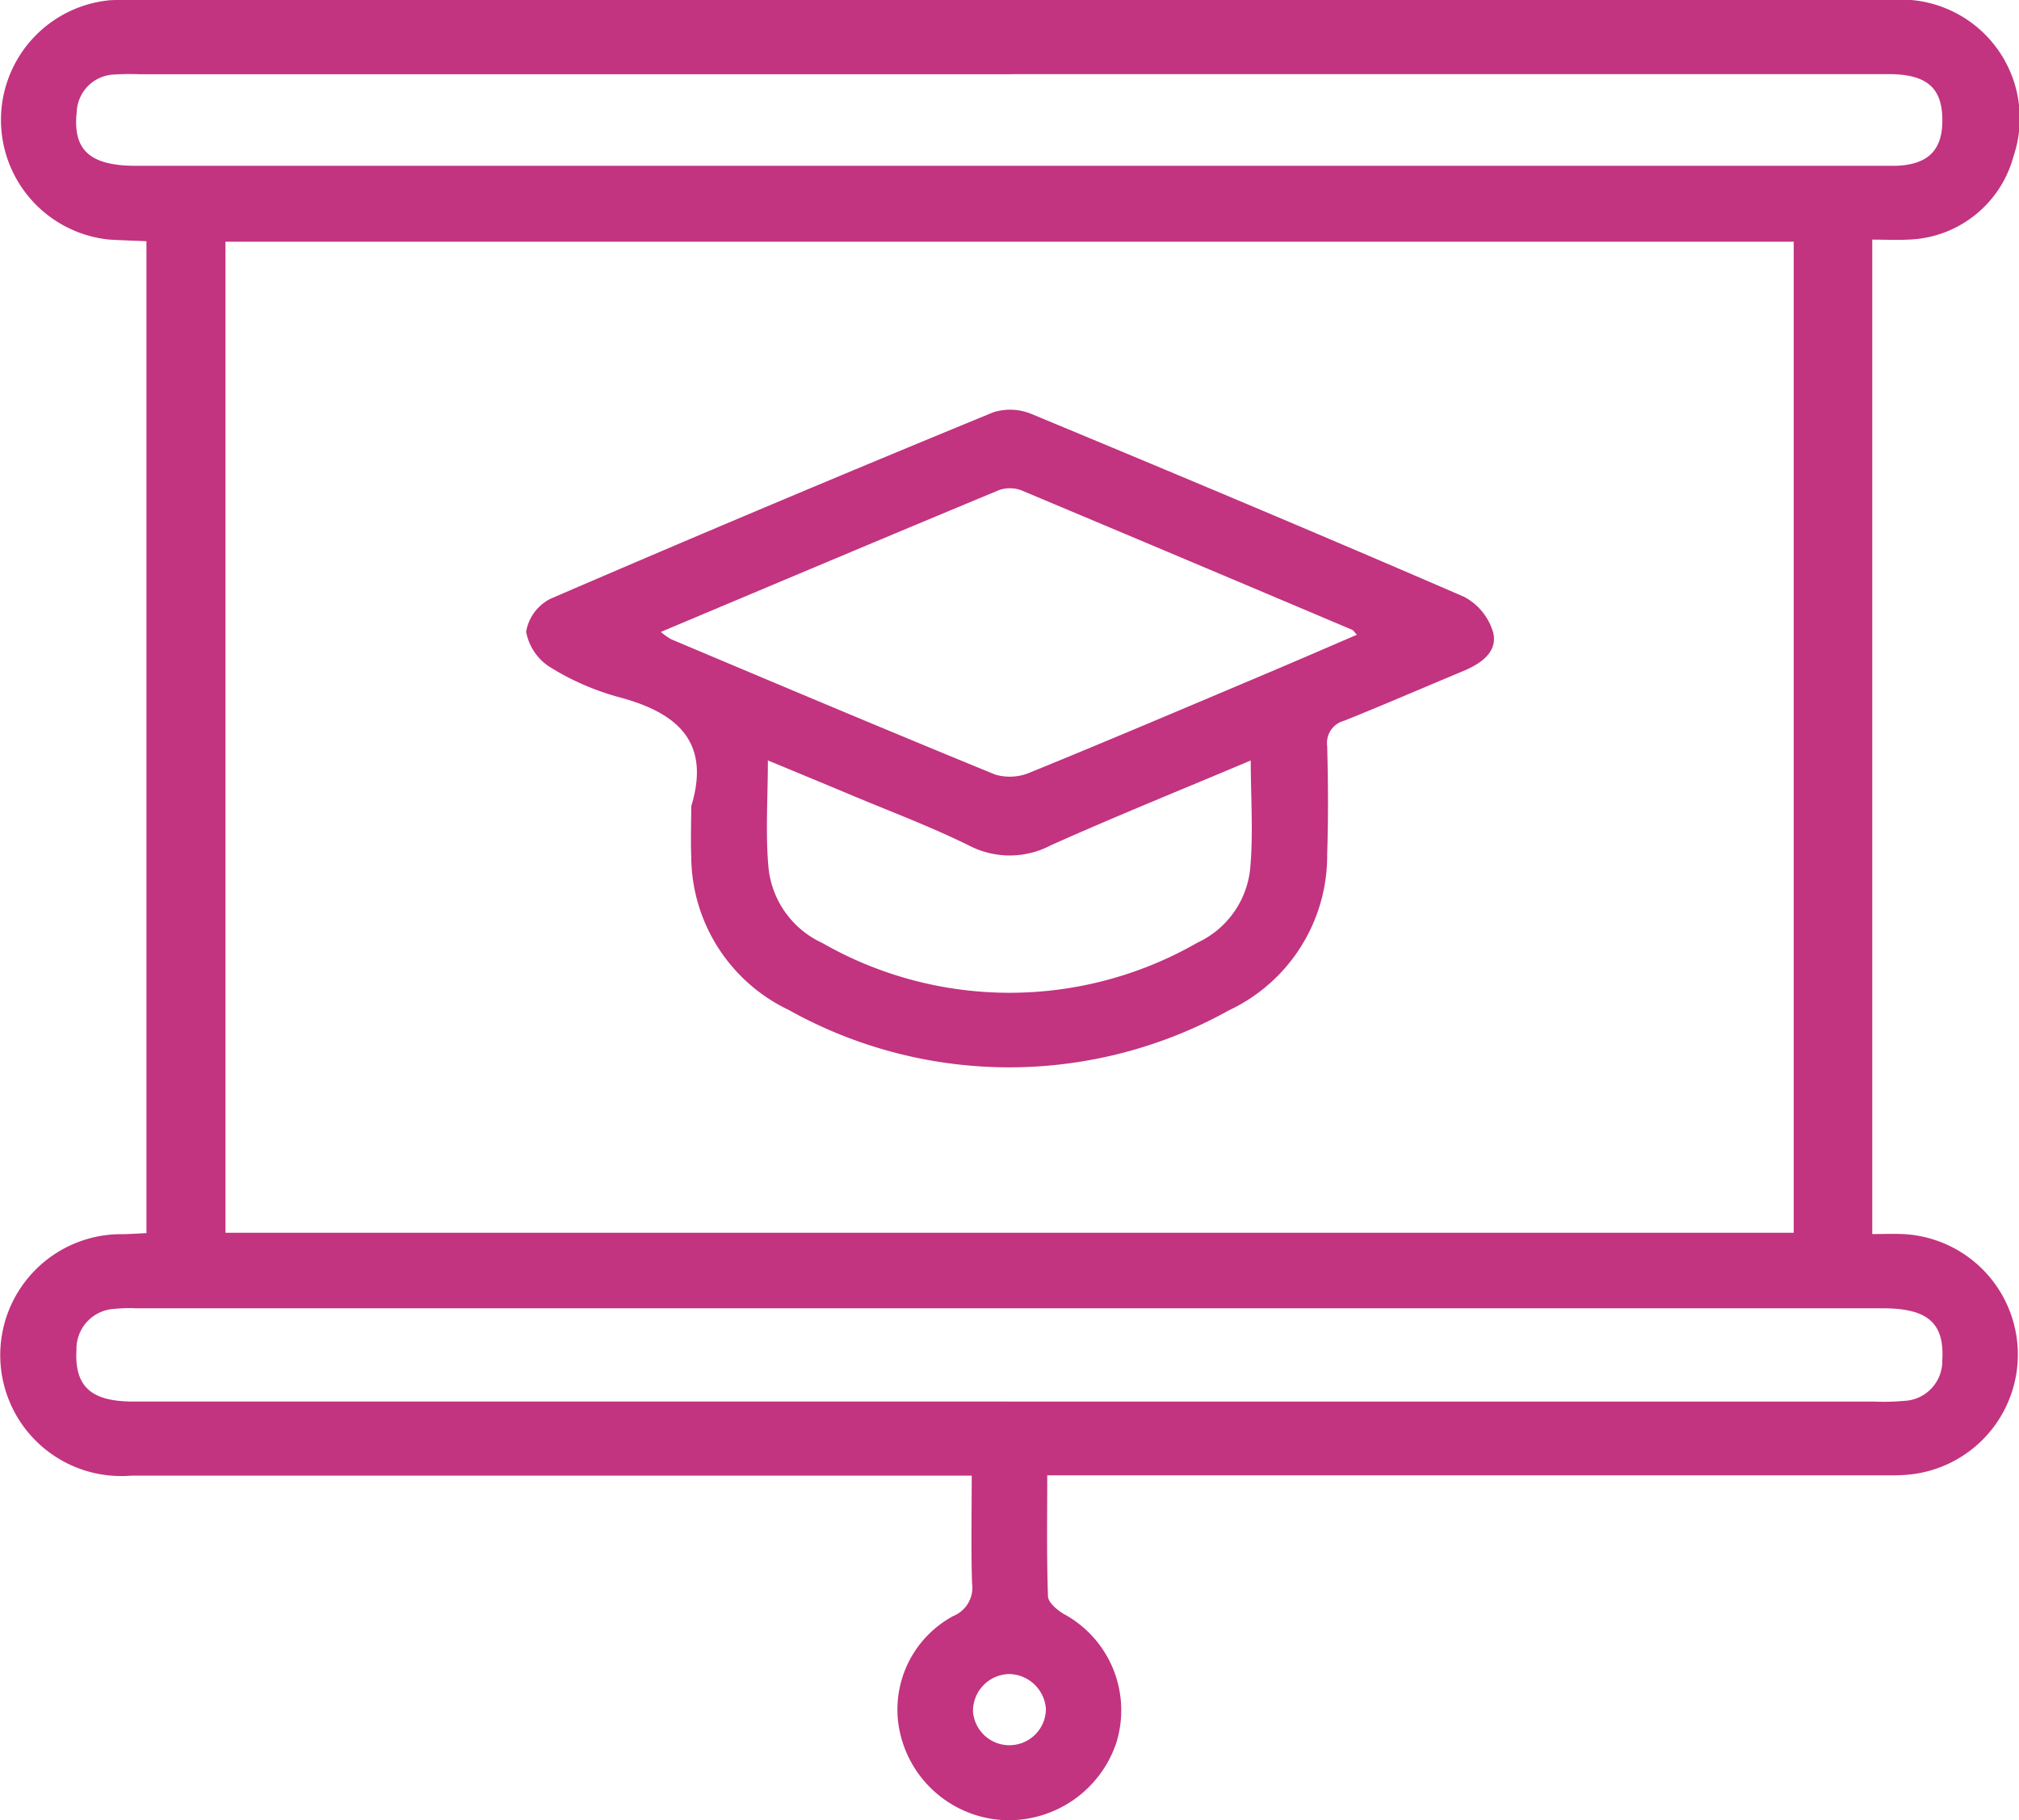
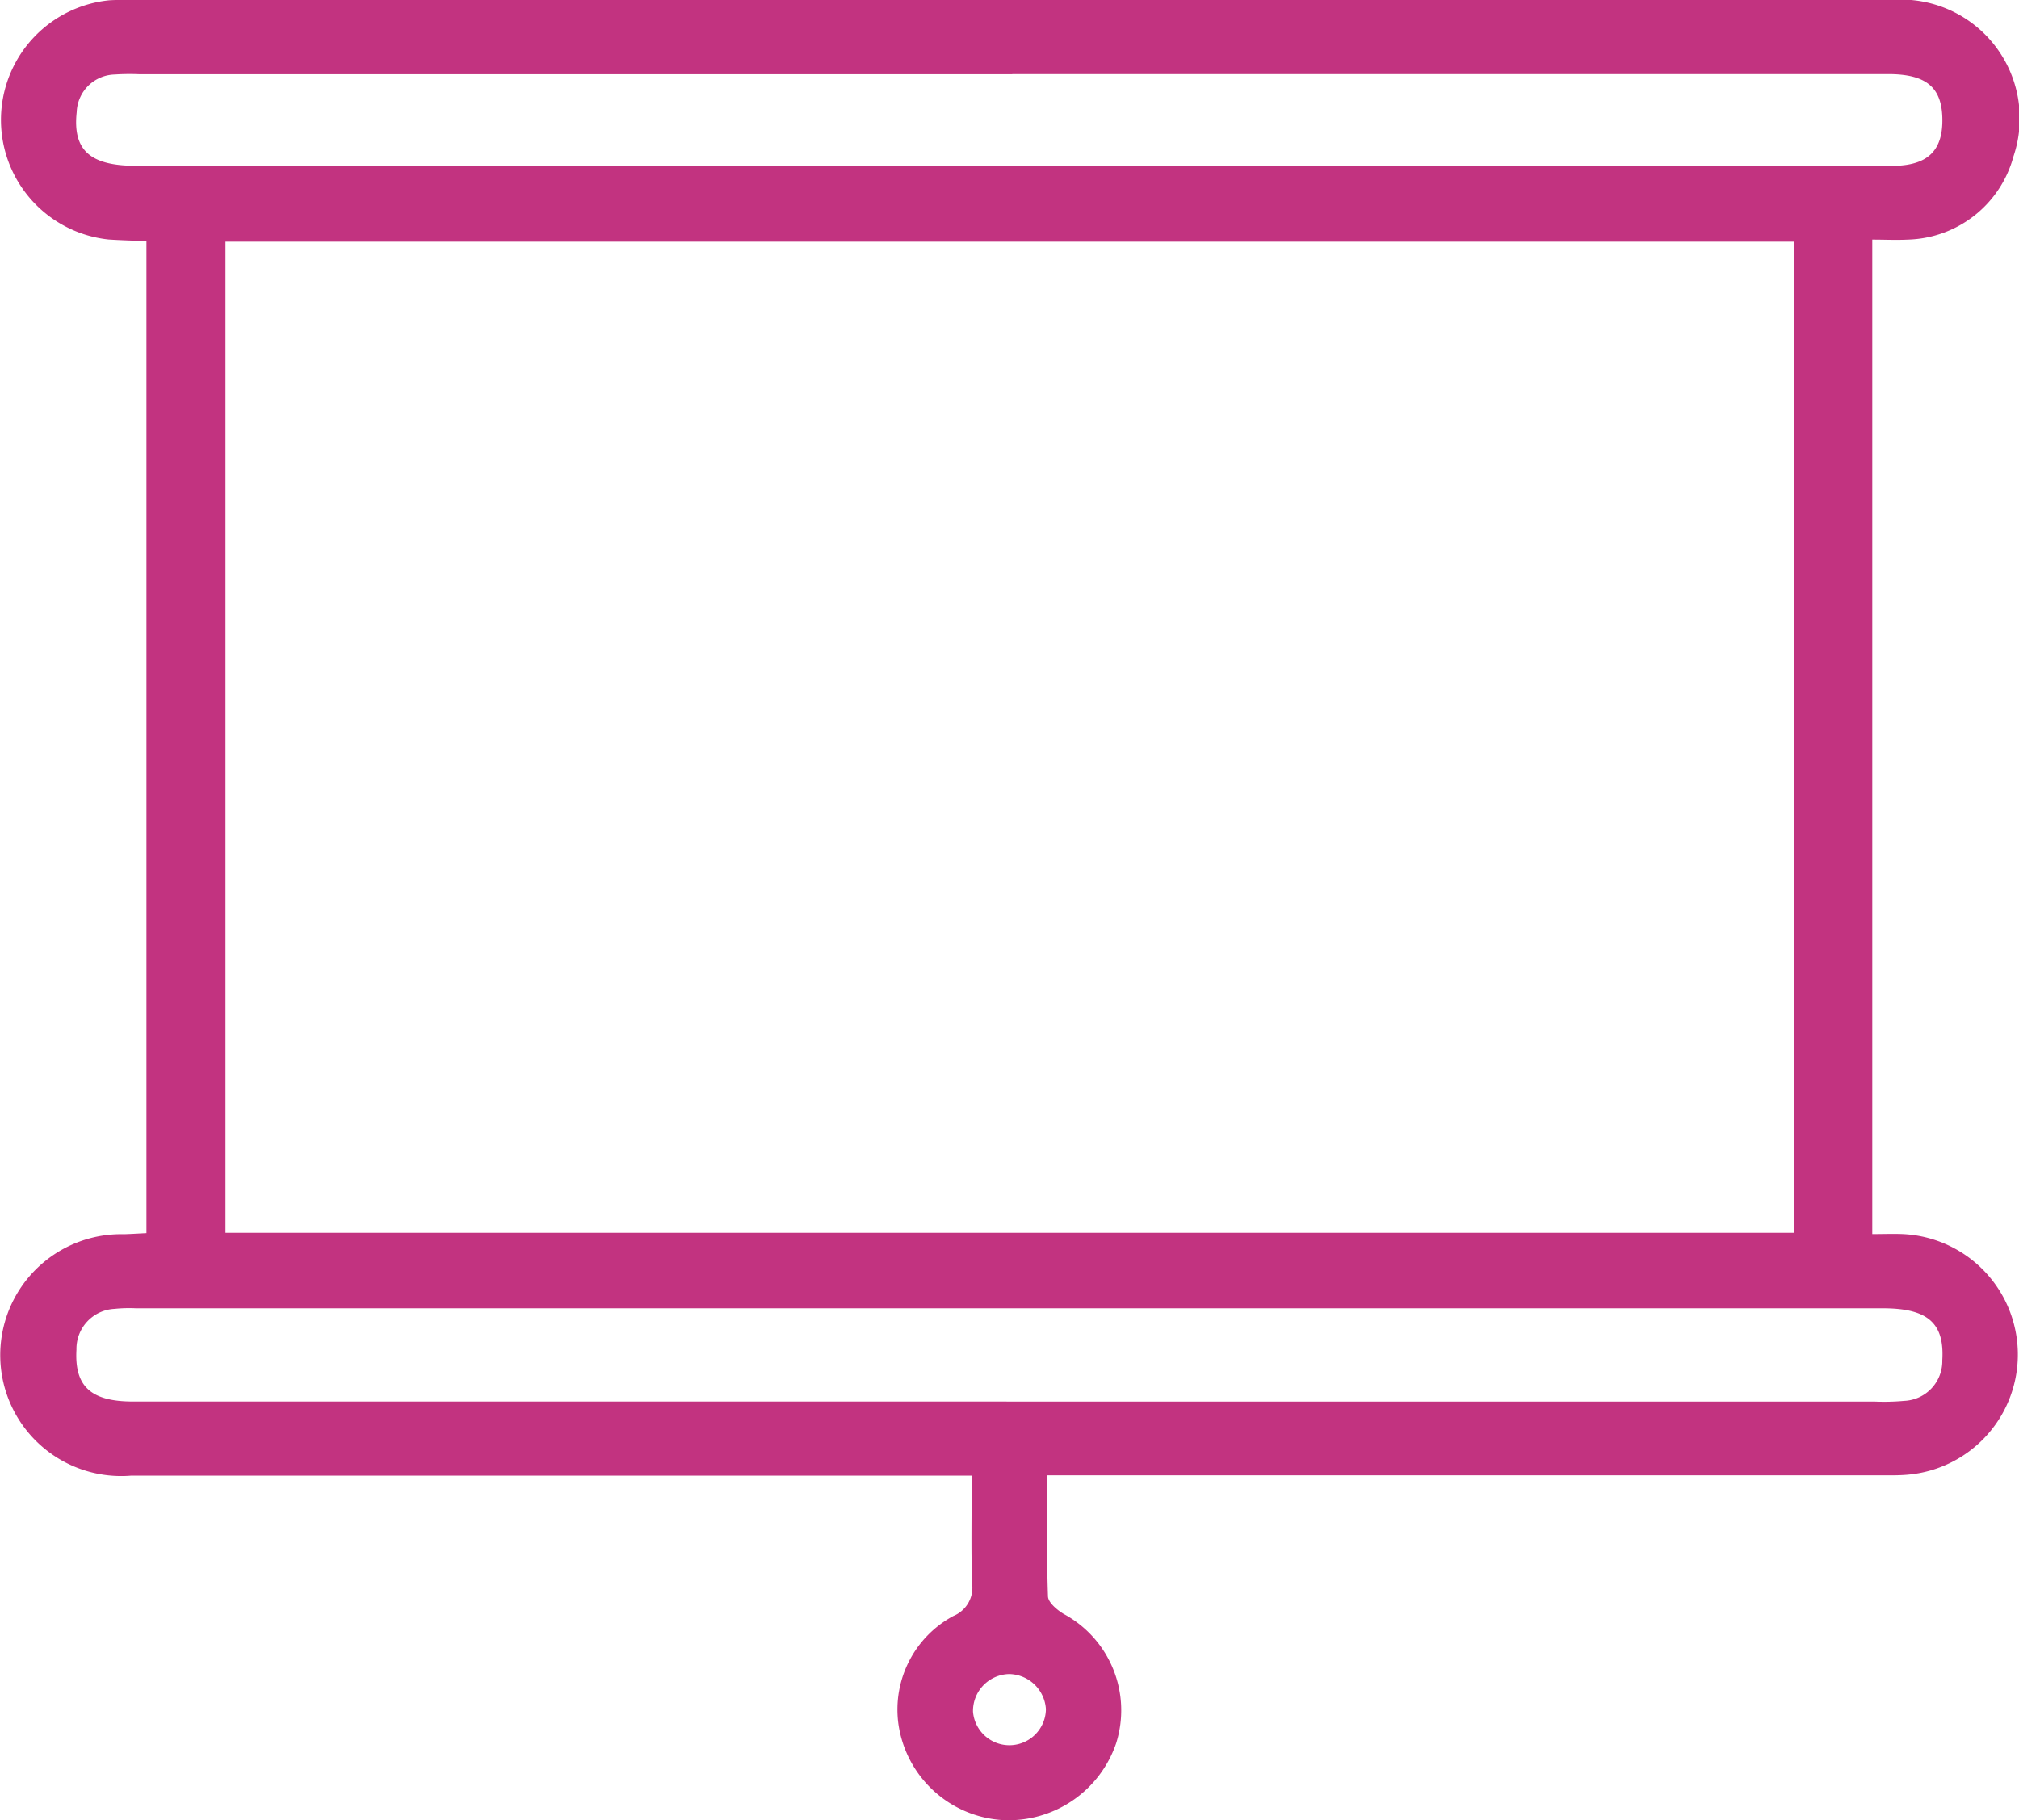
<svg xmlns="http://www.w3.org/2000/svg" width="48.819" height="44.023" viewBox="0 0 48.819 44.023">
  <g id="Groupe_518" data-name="Groupe 518" transform="translate(-590.117 -49.887)">
    <path id="Tracé_433" data-name="Tracé 433" d="M604.588,85.571c0,1.015-.016,1.97.018,2.923.005.147.219.328.379.424a2.647,2.647,0,0,1,1.269,3.13,2.746,2.746,0,0,1-2.743,1.856,2.711,2.711,0,0,1-2.526-2.357,2.57,2.57,0,0,1,1.333-2.579.74.74,0,0,0,.452-.794c-.026-.846-.008-1.694-.008-2.6h-.834q-9.745,0-19.487,0a2.925,2.925,0,1,1-.176-5.839c.169-.005.337-.016.542-.026V55.72c-.322-.014-.62-.021-.919-.041a2.908,2.908,0,0,1,.02-5.785c.152-.01.3-.007.456-.007q21.312,0,42.623,0a2.872,2.872,0,0,1,2.965,3.781,2.722,2.722,0,0,1-2.557,2.014c-.275.014-.551,0-.858,0v24.05c.247,0,.5-.01.744,0a2.917,2.917,0,0,1,.083,5.822c-.237.019-.477.012-.716.012h-20.06M584.718,79.7h37.92V55.732h-37.92Zm18.887,4.083h20.988a5.334,5.334,0,0,0,.716-.017.962.962,0,0,0,.921-.981c.055-.9-.35-1.258-1.437-1.258H582.555a3.472,3.472,0,0,0-.521.014.968.968,0,0,0-.919.984c-.051.886.342,1.257,1.37,1.257q10.561,0,21.119,0m.138-32.1H582.628a5.447,5.447,0,0,0-.586.007.943.943,0,0,0-.921.908c-.1.921.32,1.3,1.432,1.3h42.1c.153,0,.3,0,.456,0,.795-.028,1.144-.392,1.122-1.166-.021-.74-.4-1.051-1.307-1.052h-21.18m.812,39.541a.907.907,0,0,0-.882-.848.894.894,0,0,0-.881.911.883.883,0,0,0,1.763-.063" transform="translate(10.851)" fill="#c23380" />
-     <path id="Tracé_434" data-name="Tracé 434" d="M595.748,69.382c.473-1.548-.329-2.256-1.738-2.632a6.3,6.3,0,0,1-1.661-.719,1.286,1.286,0,0,1-.594-.865,1.094,1.094,0,0,1,.593-.8q5.33-2.3,10.7-4.507a1.349,1.349,0,0,1,.927.04c3.494,1.451,6.983,2.915,10.454,4.419a1.426,1.426,0,0,1,.71.871c.111.468-.3.749-.726.927-.959.4-1.91.812-2.874,1.2a.555.555,0,0,0-.415.612c.023.874.028,1.749,0,2.622a4.134,4.134,0,0,1-2.372,3.769,10.93,10.93,0,0,1-10.649-.008,4.132,4.132,0,0,1-2.356-3.714c-.016-.4,0-.81,0-1.215m-.733-4.211a1.541,1.541,0,0,0,.25.177c2.609,1.1,5.216,2.2,7.836,3.273a1.253,1.253,0,0,0,.848-.055c1.861-.759,3.71-1.546,5.562-2.328.772-.326,1.542-.659,2.332-1-.064-.068-.084-.107-.115-.12q-4-1.694-8-3.374a.789.789,0,0,0-.548,0c-2.711,1.127-5.416,2.268-8.16,3.423m2.581,3.112c0,.926-.062,1.777.017,2.614a2.257,2.257,0,0,0,1.3,1.8,9.117,9.117,0,0,0,9.069-.008,2.221,2.221,0,0,0,1.272-1.751c.085-.853.018-1.72.018-2.656-1.655.7-3.256,1.345-4.829,2.049a2.129,2.129,0,0,1-1.974.013c-.946-.468-1.943-.84-2.919-1.251-.631-.265-1.264-.526-1.956-.813" transform="translate(11.084)" fill="#c23380" />
  </g>
</svg>